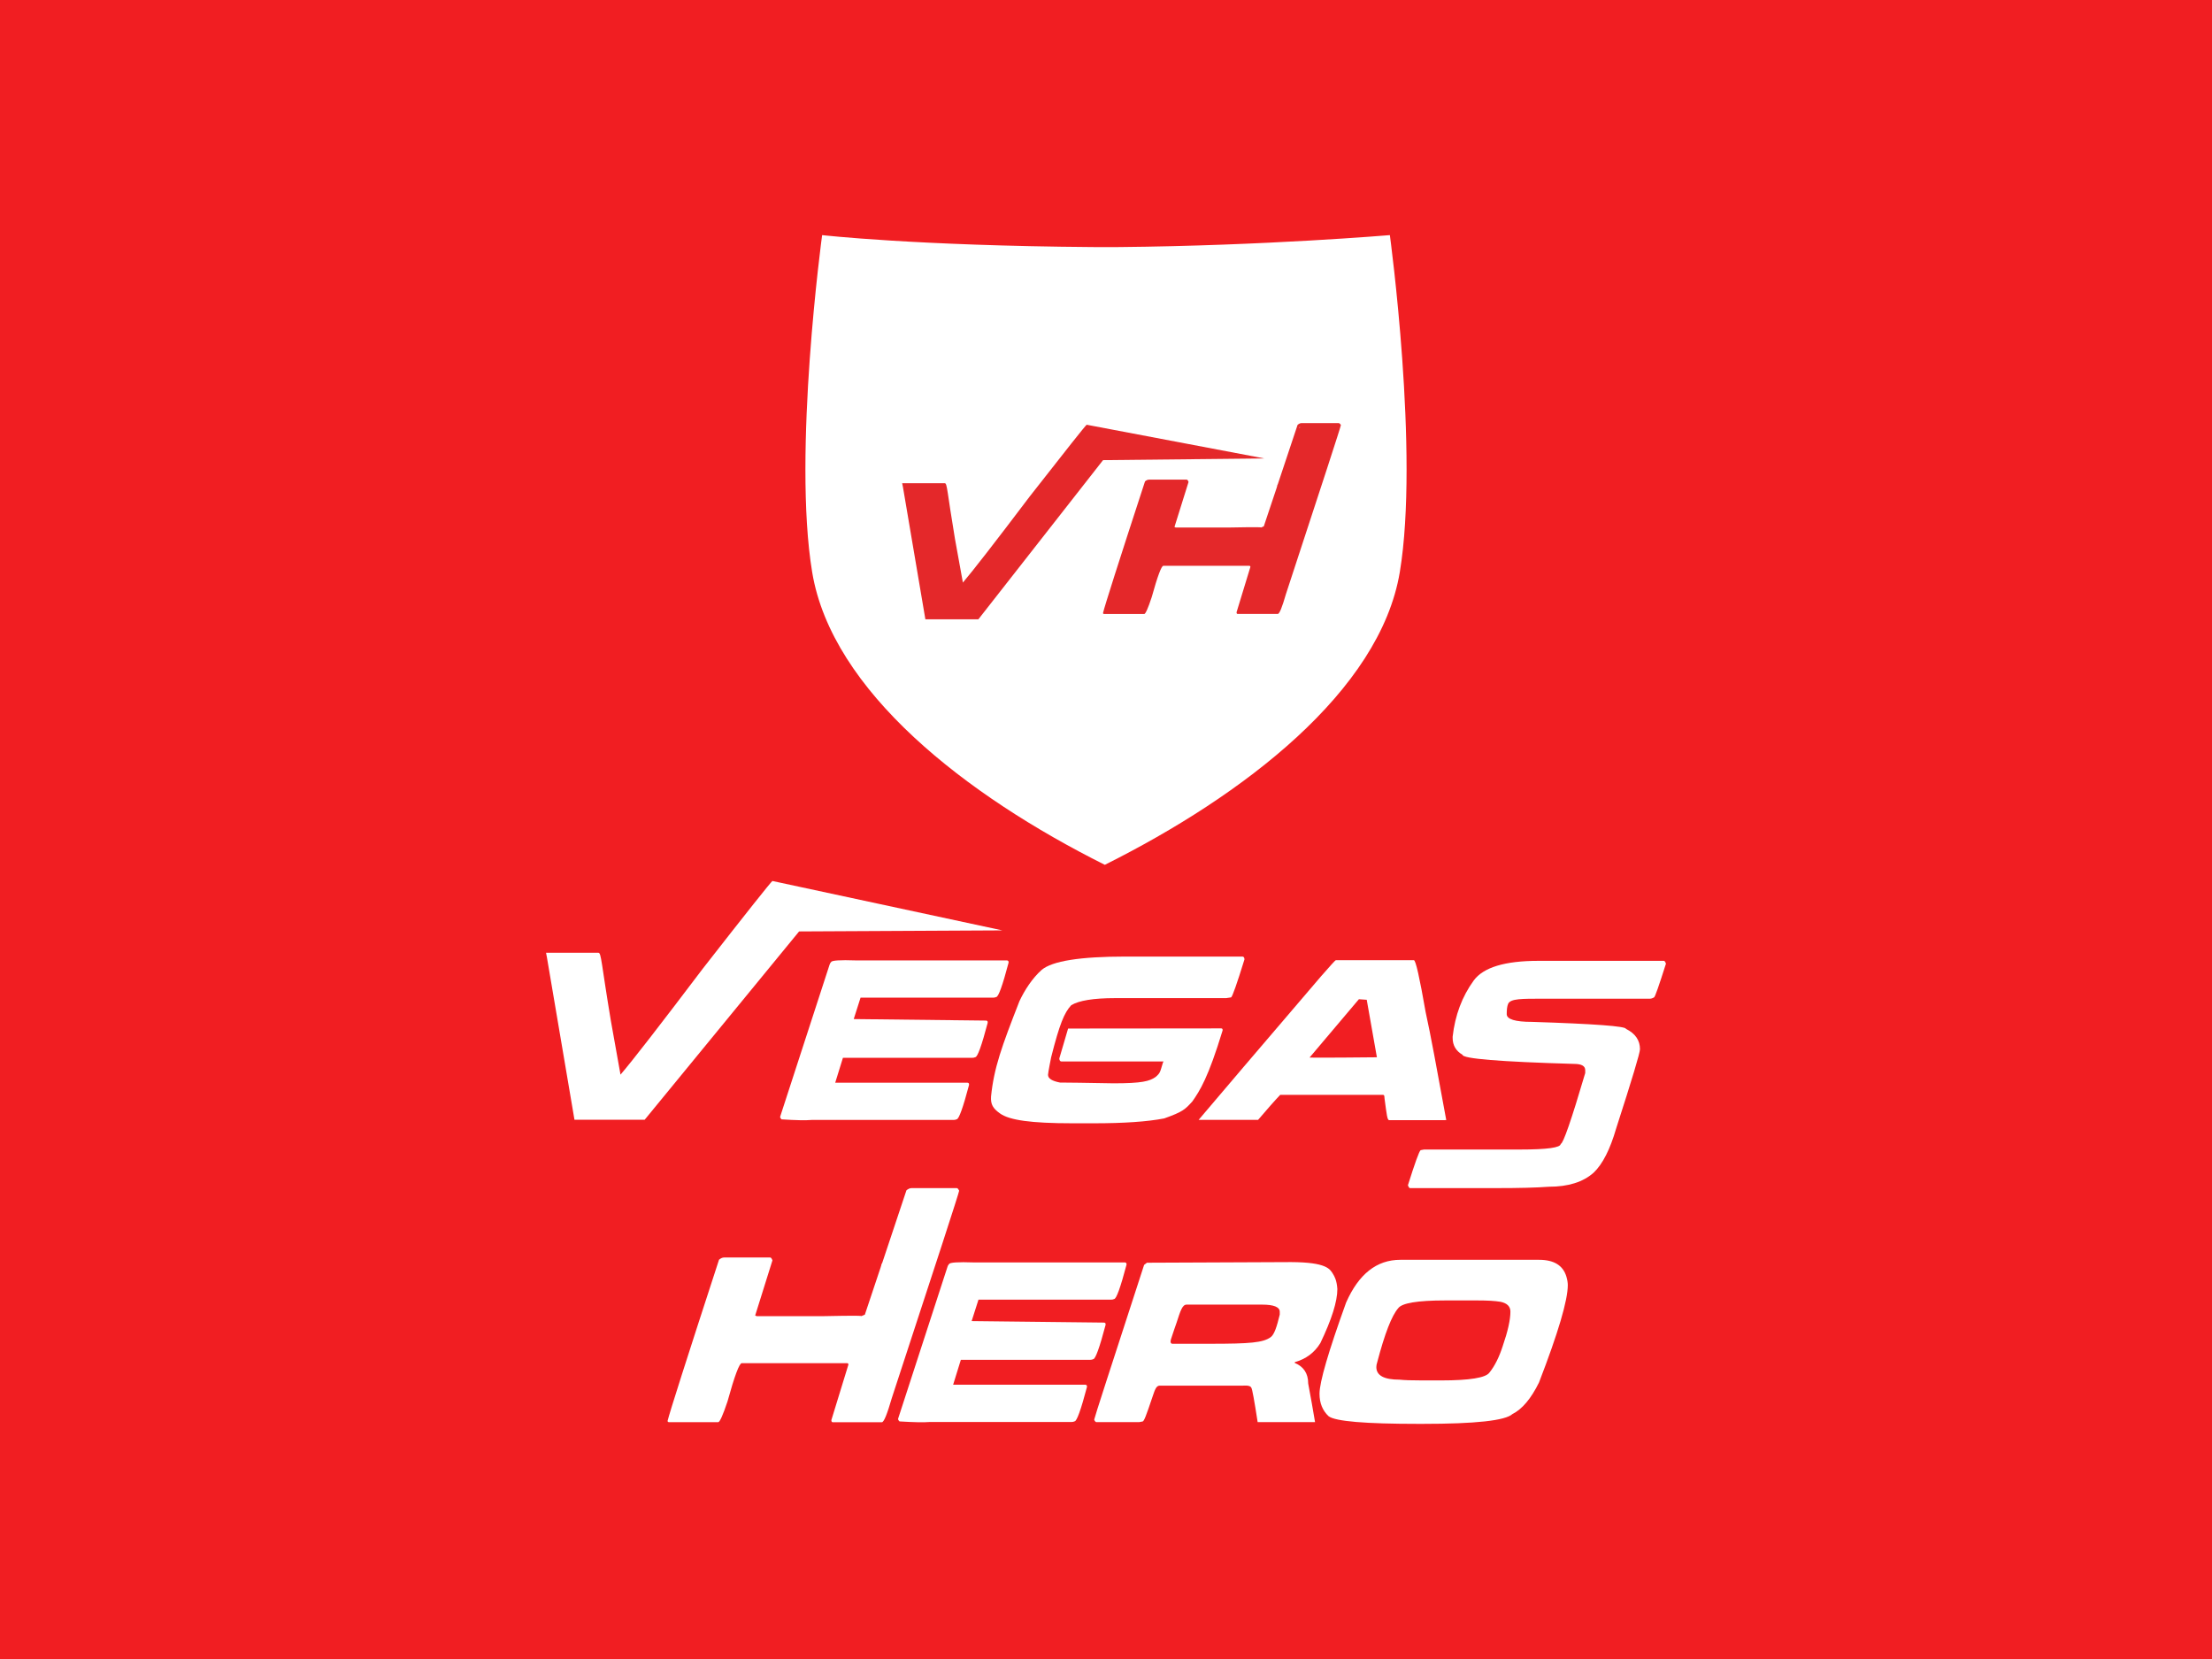
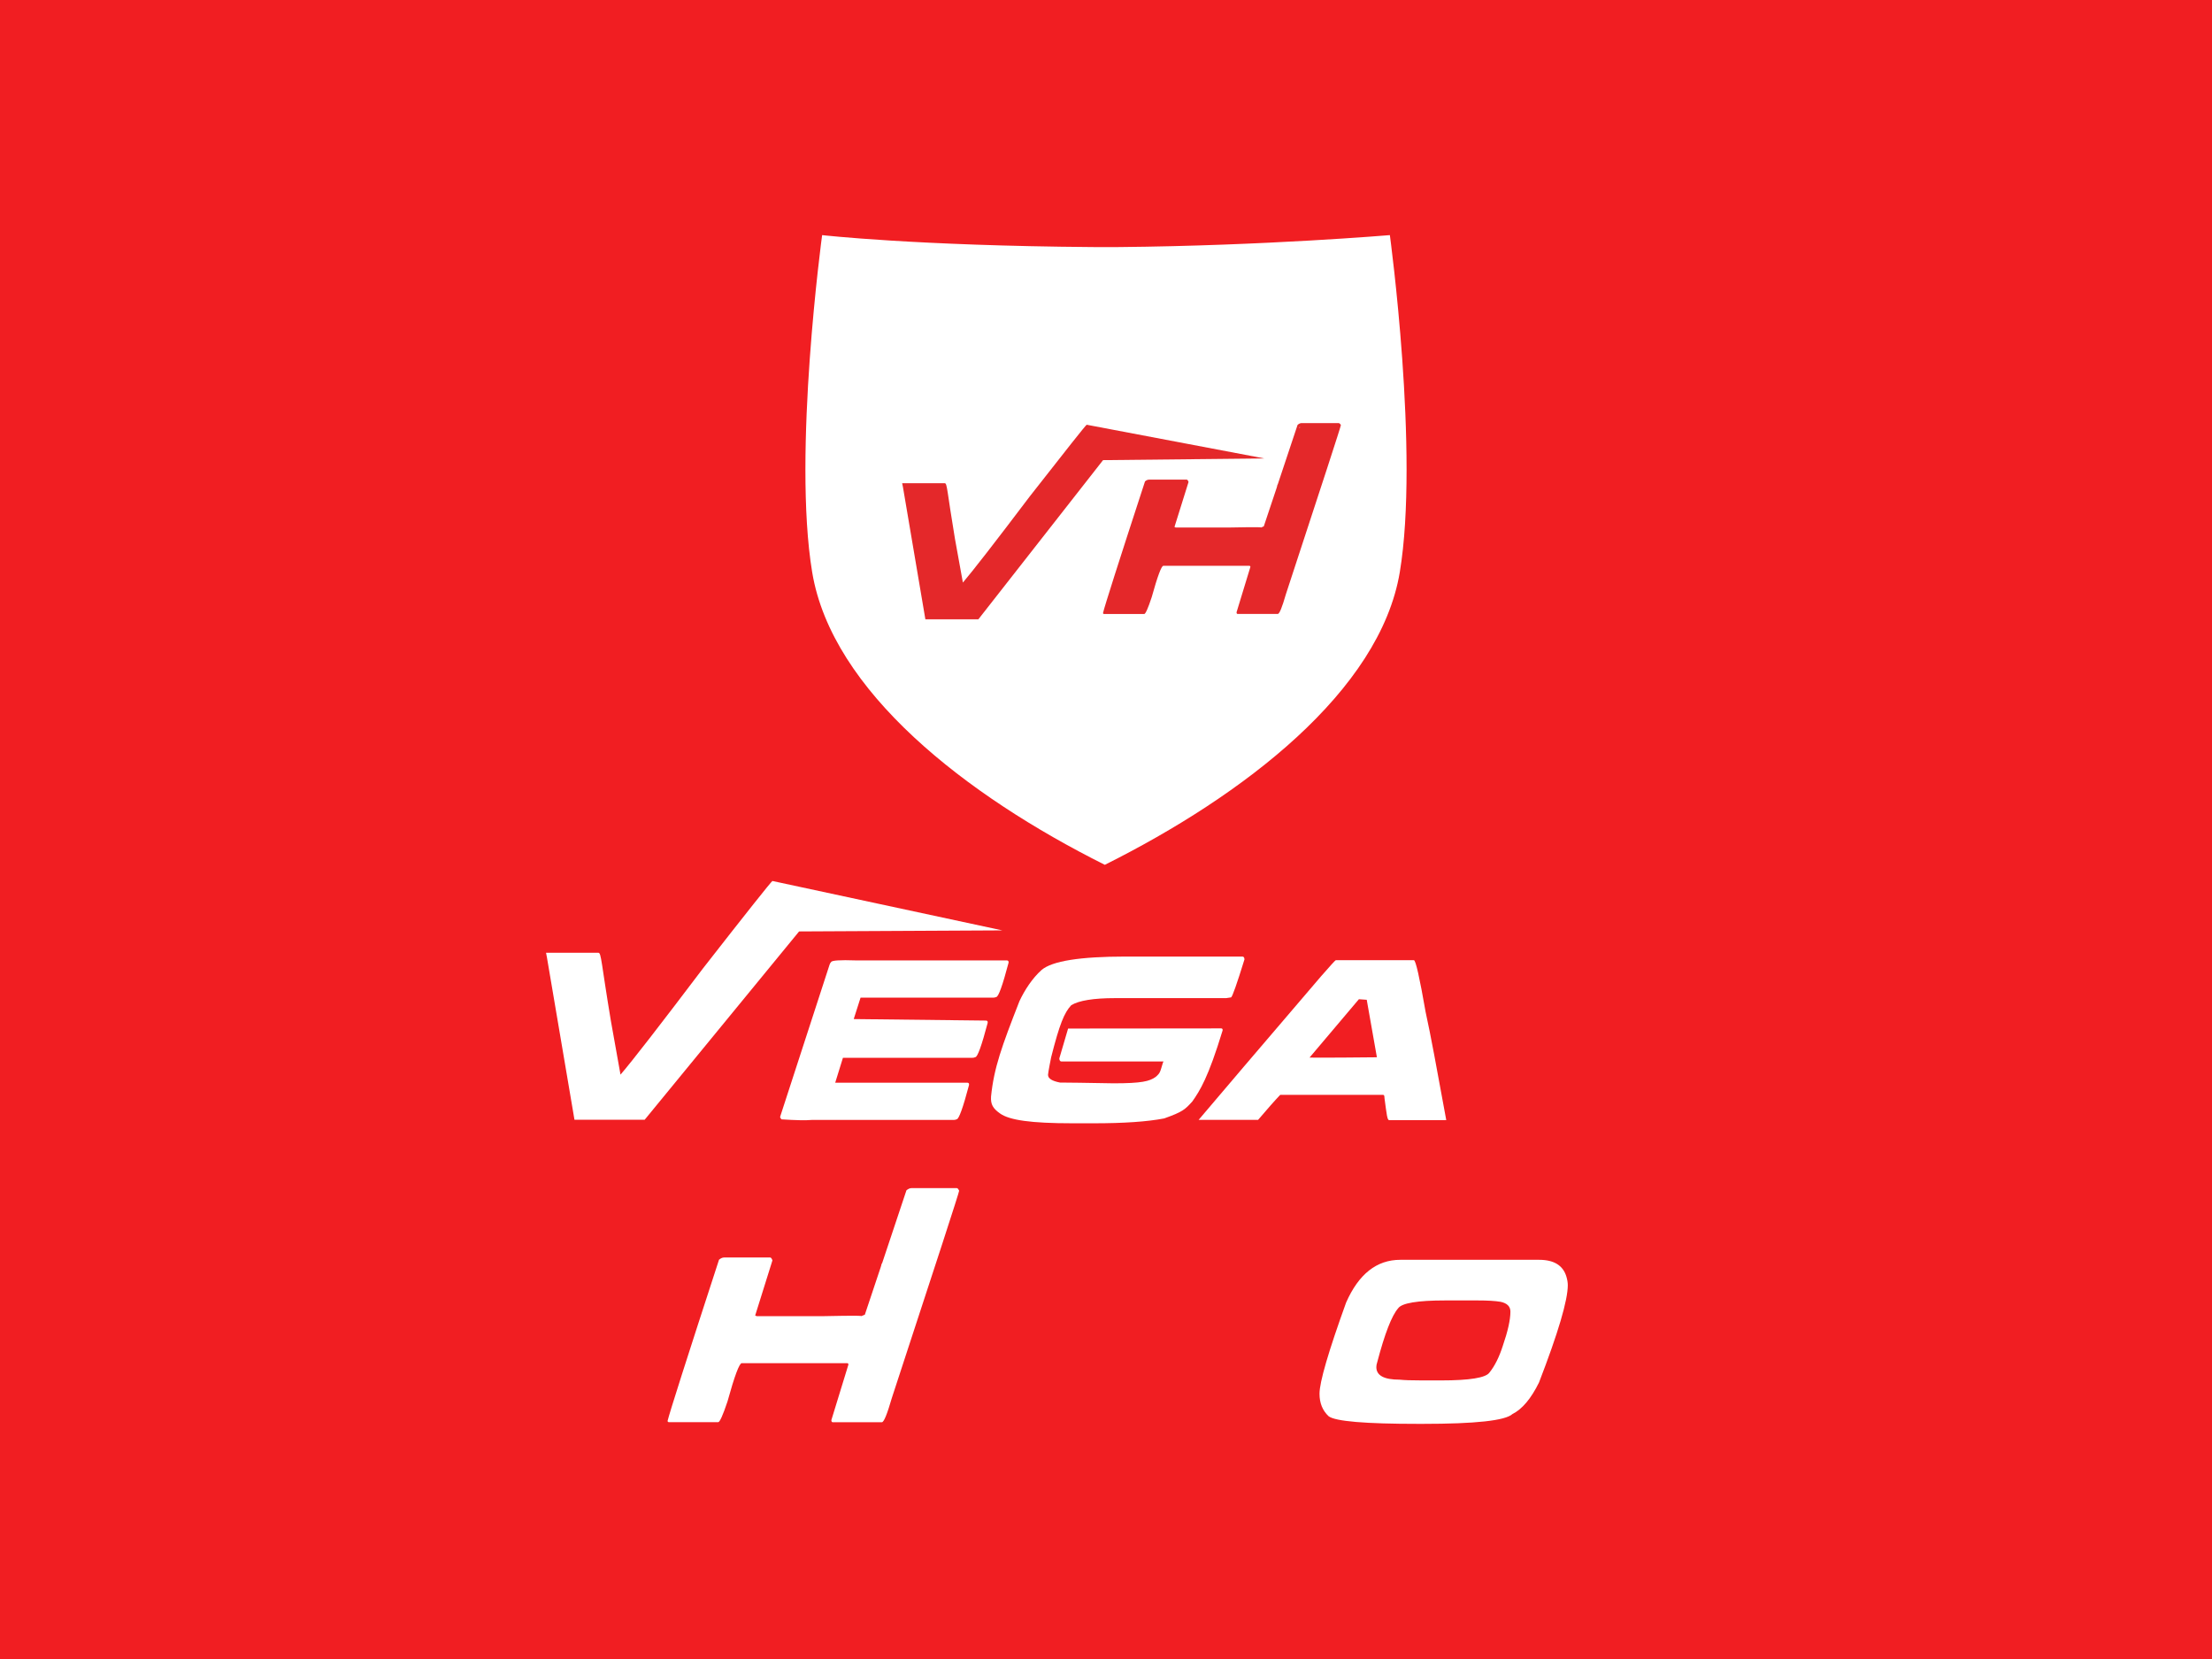
<svg xmlns="http://www.w3.org/2000/svg" version="1.1" id="Layer_1" x="0px" y="0px" width="120px" height="90px" viewBox="0 0 120 90" enable-background="new 0 0 120 90" xml:space="preserve">
  <rect x="0" y="0" width="120" height="90" fill="#333333" stroke="none" />
  <path fill="#F11E22" d="M129.492,85.132c0,6.662-3.557,12.118-7.91,12.118H-1.58c-4.35,0-7.91-5.456-7.91-12.118V4.87  c0-6.668,3.562-12.12,7.91-12.12h123.16c4.35,0,7.912,5.456,7.912,12.12V85.132z" />
  <g>
    <g>
      <path fill="#FFFFFF" d="M75.4,12.755c0,0-6.799,0.575-14.677,0.648c-0.363,0.006-1.083,0-1.447,0    C49.656,13.331,44.6,12.755,44.6,12.755s-1.611,11.838-0.539,18.291c1.072,6.454,8.349,12.109,15.875,15.87    c7.525-3.76,14.924-9.427,16.002-15.875C77.011,24.593,75.399,12.755,75.4,12.755L75.4,12.755z" />
      <path fill="#E4282A" d="M72.634,22.952h-2.017c-0.072,0-0.145,0.03-0.224,0.097l-1.071,3.215l-0.031,0.062    c0.006,0-0.006,0.048-0.029,0.127l-0.702,2.101c0,0-0.097,0.043-0.146,0.062h-0.012c0.079-0.036-1.623,0-1.623,0h-3.003    l-0.061-0.03l0.763-2.439c-0.029-0.086-0.066-0.127-0.098-0.127h-2.045c-0.067,0-0.146,0.029-0.219,0.097    c-1.435,4.39-2.191,6.769-2.276,7.132c0,0.042,0.018,0.061,0.061,0.061h2.174c0.066,0,0.205-0.303,0.405-0.914    c0.315-1.131,0.527-1.7,0.63-1.7h4.662c0.042,0,0.061,0.018,0.061,0.061l-0.75,2.458c0,0.061,0.018,0.092,0.061,0.092h2.174    c0.092,0,0.236-0.357,0.442-1.072c1.985-6.043,2.979-9.094,2.979-9.161v-0.03c-0.043-0.054-0.074-0.085-0.104-0.085L72.634,22.952    z M70.526,23.138l-0.018,0.104c-0.007-0.023-0.007-0.042-0.013-0.066C70.515,23.175,70.526,23.163,70.526,23.138z" />
      <path fill="#E4282A" d="M68.596,24.871l-9.645-1.829c-0.091,0.073-1.114,1.368-3.082,3.882c-1.913,2.53-3.124,4.086-3.633,4.68    l-0.43-2.373c-0.43-2.567-0.418-3.016-0.551-3.016h-2.313l0.042,0.206l1.217,7.175h2.876l6.763-8.634L68.596,24.871L68.596,24.871    z" />
    </g>
    <g>
      <g>
-         <path fill="#FFFFFF" d="M61.031,68.486h-8.201c-0.866-0.031-1.316,0-1.344,0.092c-0.04,0.035-0.068,0.082-0.083,0.139     l-2.68,8.244c-0.012,0.035,0.011,0.086,0.075,0.15c0.763,0.047,1.308,0.059,1.645,0.031h7.694c0.06,0,0.111-0.012,0.158-0.035     c0.119,0,0.345-0.621,0.672-1.863v-0.043c0-0.043-0.027-0.07-0.079-0.08h-7.181l0.419-1.352h7.023     c0.059,0,0.111-0.01,0.158-0.035c0.118,0,0.343-0.619,0.671-1.861V71.83c0-0.045-0.027-0.072-0.079-0.08l-7.188-0.082     l0.371-1.162h7.202c0.059,0,0.111-0.012,0.157-0.035c0.119,0,0.345-0.621,0.672-1.861v-0.041     C61.109,68.521,61.087,68.498,61.031,68.486L61.031,68.486z" />
-         <path fill="#FFFFFF" d="M62.221,68.502l-0.154,0.119c-1.85,5.688-2.703,8.313-2.703,8.379v0.035     c0.04,0.076,0.079,0.115,0.115,0.115h2.317l0.189-0.035c0.079-0.016,0.178-0.266,0.546-1.363     c0.126-0.371,0.194-0.582,0.387-0.582h4.51c0.074,0,0.399-0.039,0.458,0.119c0.044,0.049,0.158,0.668,0.341,1.861h3.114     c-0.104-0.631-0.229-1.332-0.372-2.094c0-0.547-0.245-0.918-0.73-1.119v-0.039c0.612-0.174,1.074-0.518,1.391-1.039     c0.612-1.277,0.921-2.254,0.921-2.93c-0.031-0.475-0.158-0.688-0.233-0.811c-0.166-0.275-0.352-0.641-2.272-0.65L62.221,68.502z      M63.604,72.898c0,0-0.158,0.016-0.079-0.246c0.154-0.49,0.233-0.676,0.309-0.912c0.202-0.621,0.304-0.965,0.54-0.965h4.088     c0.641,0,0.964,0.131,0.964,0.387v0.154c-0.162,0.668-0.296,1.088-0.498,1.229c-0.415,0.293-1.094,0.354-3.279,0.354H63.604z" />
        <path fill="#FFFFFF" d="M75.963,68.344h7.532c0.808,0,1.301,0.305,1.482,0.914c0.052,0.178,0.075,0.328,0.075,0.459     c0,0.824-0.521,2.588-1.562,5.283c-0.431,0.877-0.913,1.447-1.441,1.711c-0.384,0.357-2.009,0.533-4.873,0.533h-0.226     c-2.89,0-4.514-0.137-4.873-0.414c-0.328-0.305-0.494-0.711-0.494-1.221c0-0.633,0.482-2.281,1.442-4.945     C73.706,69.119,74.683,68.344,75.963,68.344L75.963,68.344z M74.666,74.166c0,0.455,0.42,0.68,1.258,0.68     c0.252,0.027,0.655,0.041,1.221,0.041h1.027c1.553,0,2.431-0.143,2.628-0.424c0.288-0.355,0.529-0.838,0.723-1.441     c0.277-0.803,0.416-1.424,0.416-1.867c0-0.281-0.178-0.457-0.533-0.533c-0.301-0.051-0.72-0.074-1.257-0.074h-1.746     c-1.503,0-2.353,0.143-2.551,0.422c-0.351,0.4-0.73,1.377-1.138,2.93C74.679,74.002,74.666,74.092,74.666,74.166L74.666,74.166z" />
        <path fill="#FFFFFF" d="M51.917,64.455h-2.47c-0.086,0-0.177,0.041-0.273,0.119l-1.315,3.941l-0.041,0.07     c0.008,0-0.008,0.059-0.04,0.158l-0.861,2.578c0,0-0.119,0.051-0.182,0.074L46.718,71.4c0.099-0.049-1.987,0-1.987,0h-3.684     l-0.079-0.035l0.937-2.992c-0.04-0.102-0.079-0.154-0.119-0.154h-2.51c-0.083,0-0.174,0.041-0.269,0.119     c-1.755,5.383-2.683,8.297-2.79,8.742c0,0.049,0.027,0.072,0.079,0.072h2.667c0.083,0,0.252-0.371,0.502-1.119     c0.383-1.387,0.644-2.082,0.775-2.082h5.714c0.048,0,0.072,0.027,0.072,0.078l-0.925,3.012c0,0.076,0.027,0.115,0.079,0.115h2.66     c0.111,0,0.288-0.439,0.541-1.313c2.432-7.406,3.647-11.148,3.647-11.227V64.58c-0.043-0.082-0.078-0.121-0.114-0.121     L51.917,64.455z" />
      </g>
      <g>
        <path fill="#FFFFFF" d="M67.395,51.893h-6.339c-2.458,0-3.972,0.24-4.546,0.723c-0.509,0.453-0.929,1.105-1.205,1.695     c-0.96,2.455-1.387,3.627-1.542,5.182c-0.023,0.414,0.095,0.637,0.494,0.916c0.506,0.357,1.652,0.529,3.932,0.529h1.146     c1.629,0,2.9-0.086,3.822-0.264c1.016-0.363,1.123-0.479,1.525-0.918c0.411-0.588,0.861-1.283,1.644-3.855v-0.037     c0-0.043-0.022-0.07-0.075-0.074l-8.307,0.008L57.47,57.41h0.004c-0.004,0.006-0.004,0.014-0.008,0.021     c0.012,0.104,0.052,0.154,0.119,0.154h5.534l-0.035,0.076c-0.154,0.506-0.135,0.537-0.384,0.758     c-0.336,0.242-0.763,0.35-2.292,0.35c-1.529-0.027-2.486-0.041-2.866-0.041h-0.035c-0.435-0.082-0.652-0.221-0.652-0.418     c0-0.115,0.169-0.953,0.169-0.953c0.458-1.807,0.712-2.418,1.091-2.826c0.415-0.252,1.209-0.383,2.372-0.383h6.031l0.269-0.041     c0.068-0.039,0.313-0.727,0.724-2.057C67.51,51.943,67.47,51.893,67.395,51.893z" />
-         <path fill="#FFFFFF" d="M90.267,52.125c0.035,0,0.075,0.053,0.11,0.154c-0.387,1.217-0.6,1.826-0.644,1.826     c-0.083,0.051-0.158,0.074-0.229,0.074h-5.785c-1.167,0-1.763-0.008-1.901,0.273c-0.063,0.139-0.079,0.348-0.079,0.564     c0,0.277,0.454,0.42,1.367,0.42c3.399,0.109,5.1,0.236,5.1,0.379c0.51,0.252,0.762,0.621,0.762,1.104     c0,0.201-0.431,1.631-1.292,4.299c-0.328,1.135-0.734,1.934-1.221,2.398c-0.569,0.51-1.379,0.764-2.435,0.764     c-0.664,0.051-1.601,0.074-2.818,0.074H76.49c-0.035,0-0.071-0.051-0.111-0.154c0.38-1.209,0.608-1.84,0.688-1.904l0.189-0.035     h5.206c1.47,0,2.205-0.102,2.205-0.305c0.13,0,0.576-1.281,1.331-3.844v-0.154c0-0.23-0.201-0.342-0.608-0.342     c-4.035-0.117-6.051-0.283-6.051-0.496c-0.355-0.207-0.533-0.512-0.533-0.91v-0.076c0.131-1.156,0.51-2.172,1.143-3.043     c0.521-0.711,1.691-1.066,3.501-1.066H90.267L90.267,52.125z" />
        <path fill="#FFFFFF" d="M54.633,52.102h-8.201c-0.865-0.031-1.315,0-1.344,0.09c-0.04,0.037-0.067,0.084-0.083,0.139l-2.68,8.244     c-0.011,0.037,0.012,0.088,0.075,0.15c0.763,0.049,1.308,0.061,1.645,0.031h7.695c0.059,0,0.111-0.012,0.158-0.035     c0.119,0,0.344-0.621,0.672-1.861v-0.043c0-0.045-0.027-0.072-0.079-0.08H45.31l0.419-1.352h7.023     c0.059,0,0.111-0.012,0.158-0.035c0.119,0,0.344-0.621,0.671-1.861v-0.043c0-0.045-0.027-0.072-0.079-0.08l-7.188-0.082     l0.371-1.162h7.201c0.06,0,0.111-0.014,0.158-0.035c0.119,0,0.344-0.621,0.671-1.863v-0.039c-0.003-0.047-0.027-0.07-0.083-0.084     V52.102z" />
        <path fill="#FFFFFF" d="M77.339,54.9c-0.328-1.875-0.537-2.811-0.637-2.811h-4.236c-0.023,0-0.289,0.289-0.795,0.869     c-3.358,3.926-5.572,6.521-6.647,7.795h3.226c0.502-0.59,0.917-1.061,1.201-1.357h5.581c0.063,0.008,0.067,0.029,0.079,0.199     c0.122,0.896,0.143,1.174,0.257,1.174h2.89l0.201-0.004C77.933,57.902,77.628,56.213,77.339,54.9L77.339,54.9z M71.042,57.373     l2.677-3.166l0.426,0.031l0.551,3.119C74.699,57.361,71.134,57.389,71.042,57.373L71.042,57.373z" />
-         <path fill="#FFFFFF" d="M54.376,50.473l-12.474-2.68c-0.111,0.092-1.372,1.676-3.782,4.764c-2.347,3.102-3.833,5.016-4.458,5.742     l-0.521-2.912c-0.526-3.15-0.518-3.699-0.676-3.699h-2.842l0.048,0.252l1.494,8.807h3.807l8.379-10.217L54.376,50.473     L54.376,50.473z" />
+         <path fill="#FFFFFF" d="M54.376,50.473l-12.474-2.68c-0.111,0.092-1.372,1.676-3.782,4.764c-2.347,3.102-3.833,5.016-4.458,5.742     l-0.521-2.912c-0.526-3.15-0.518-3.699-0.676-3.699h-2.842l0.048,0.252l1.494,8.807h3.807l8.379-10.217L54.376,50.473z" />
      </g>
    </g>
  </g>
</svg>